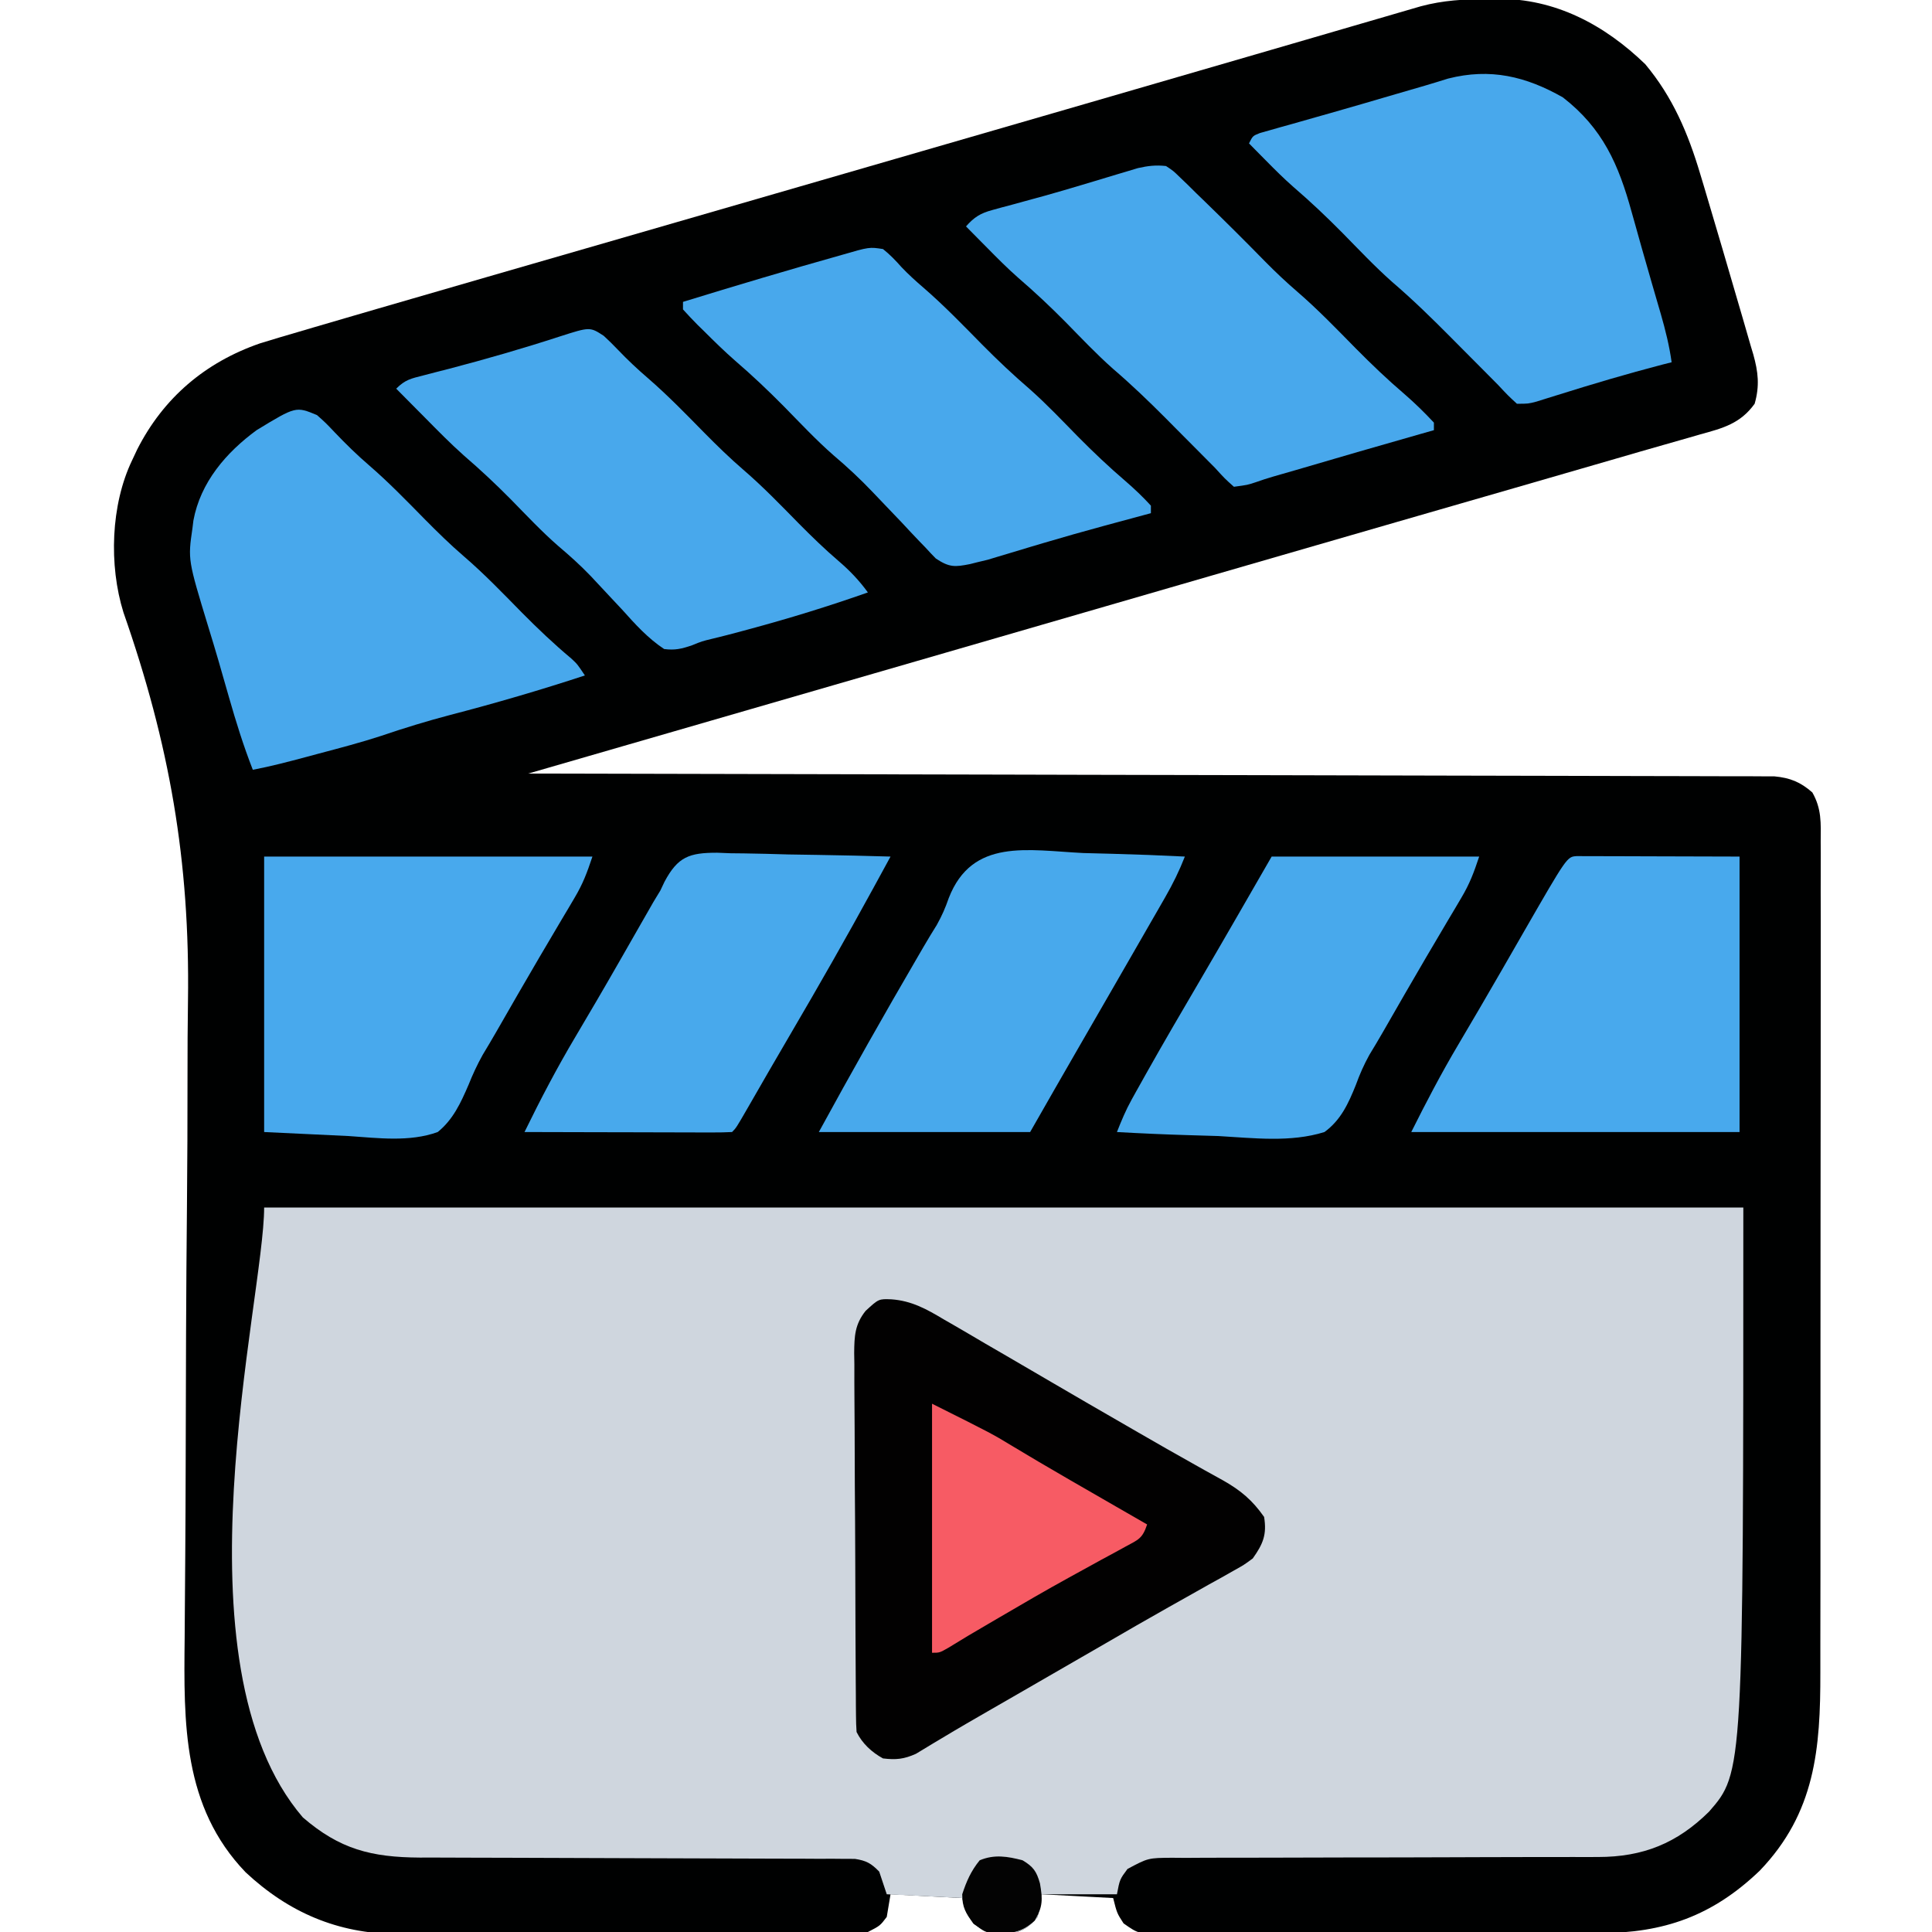
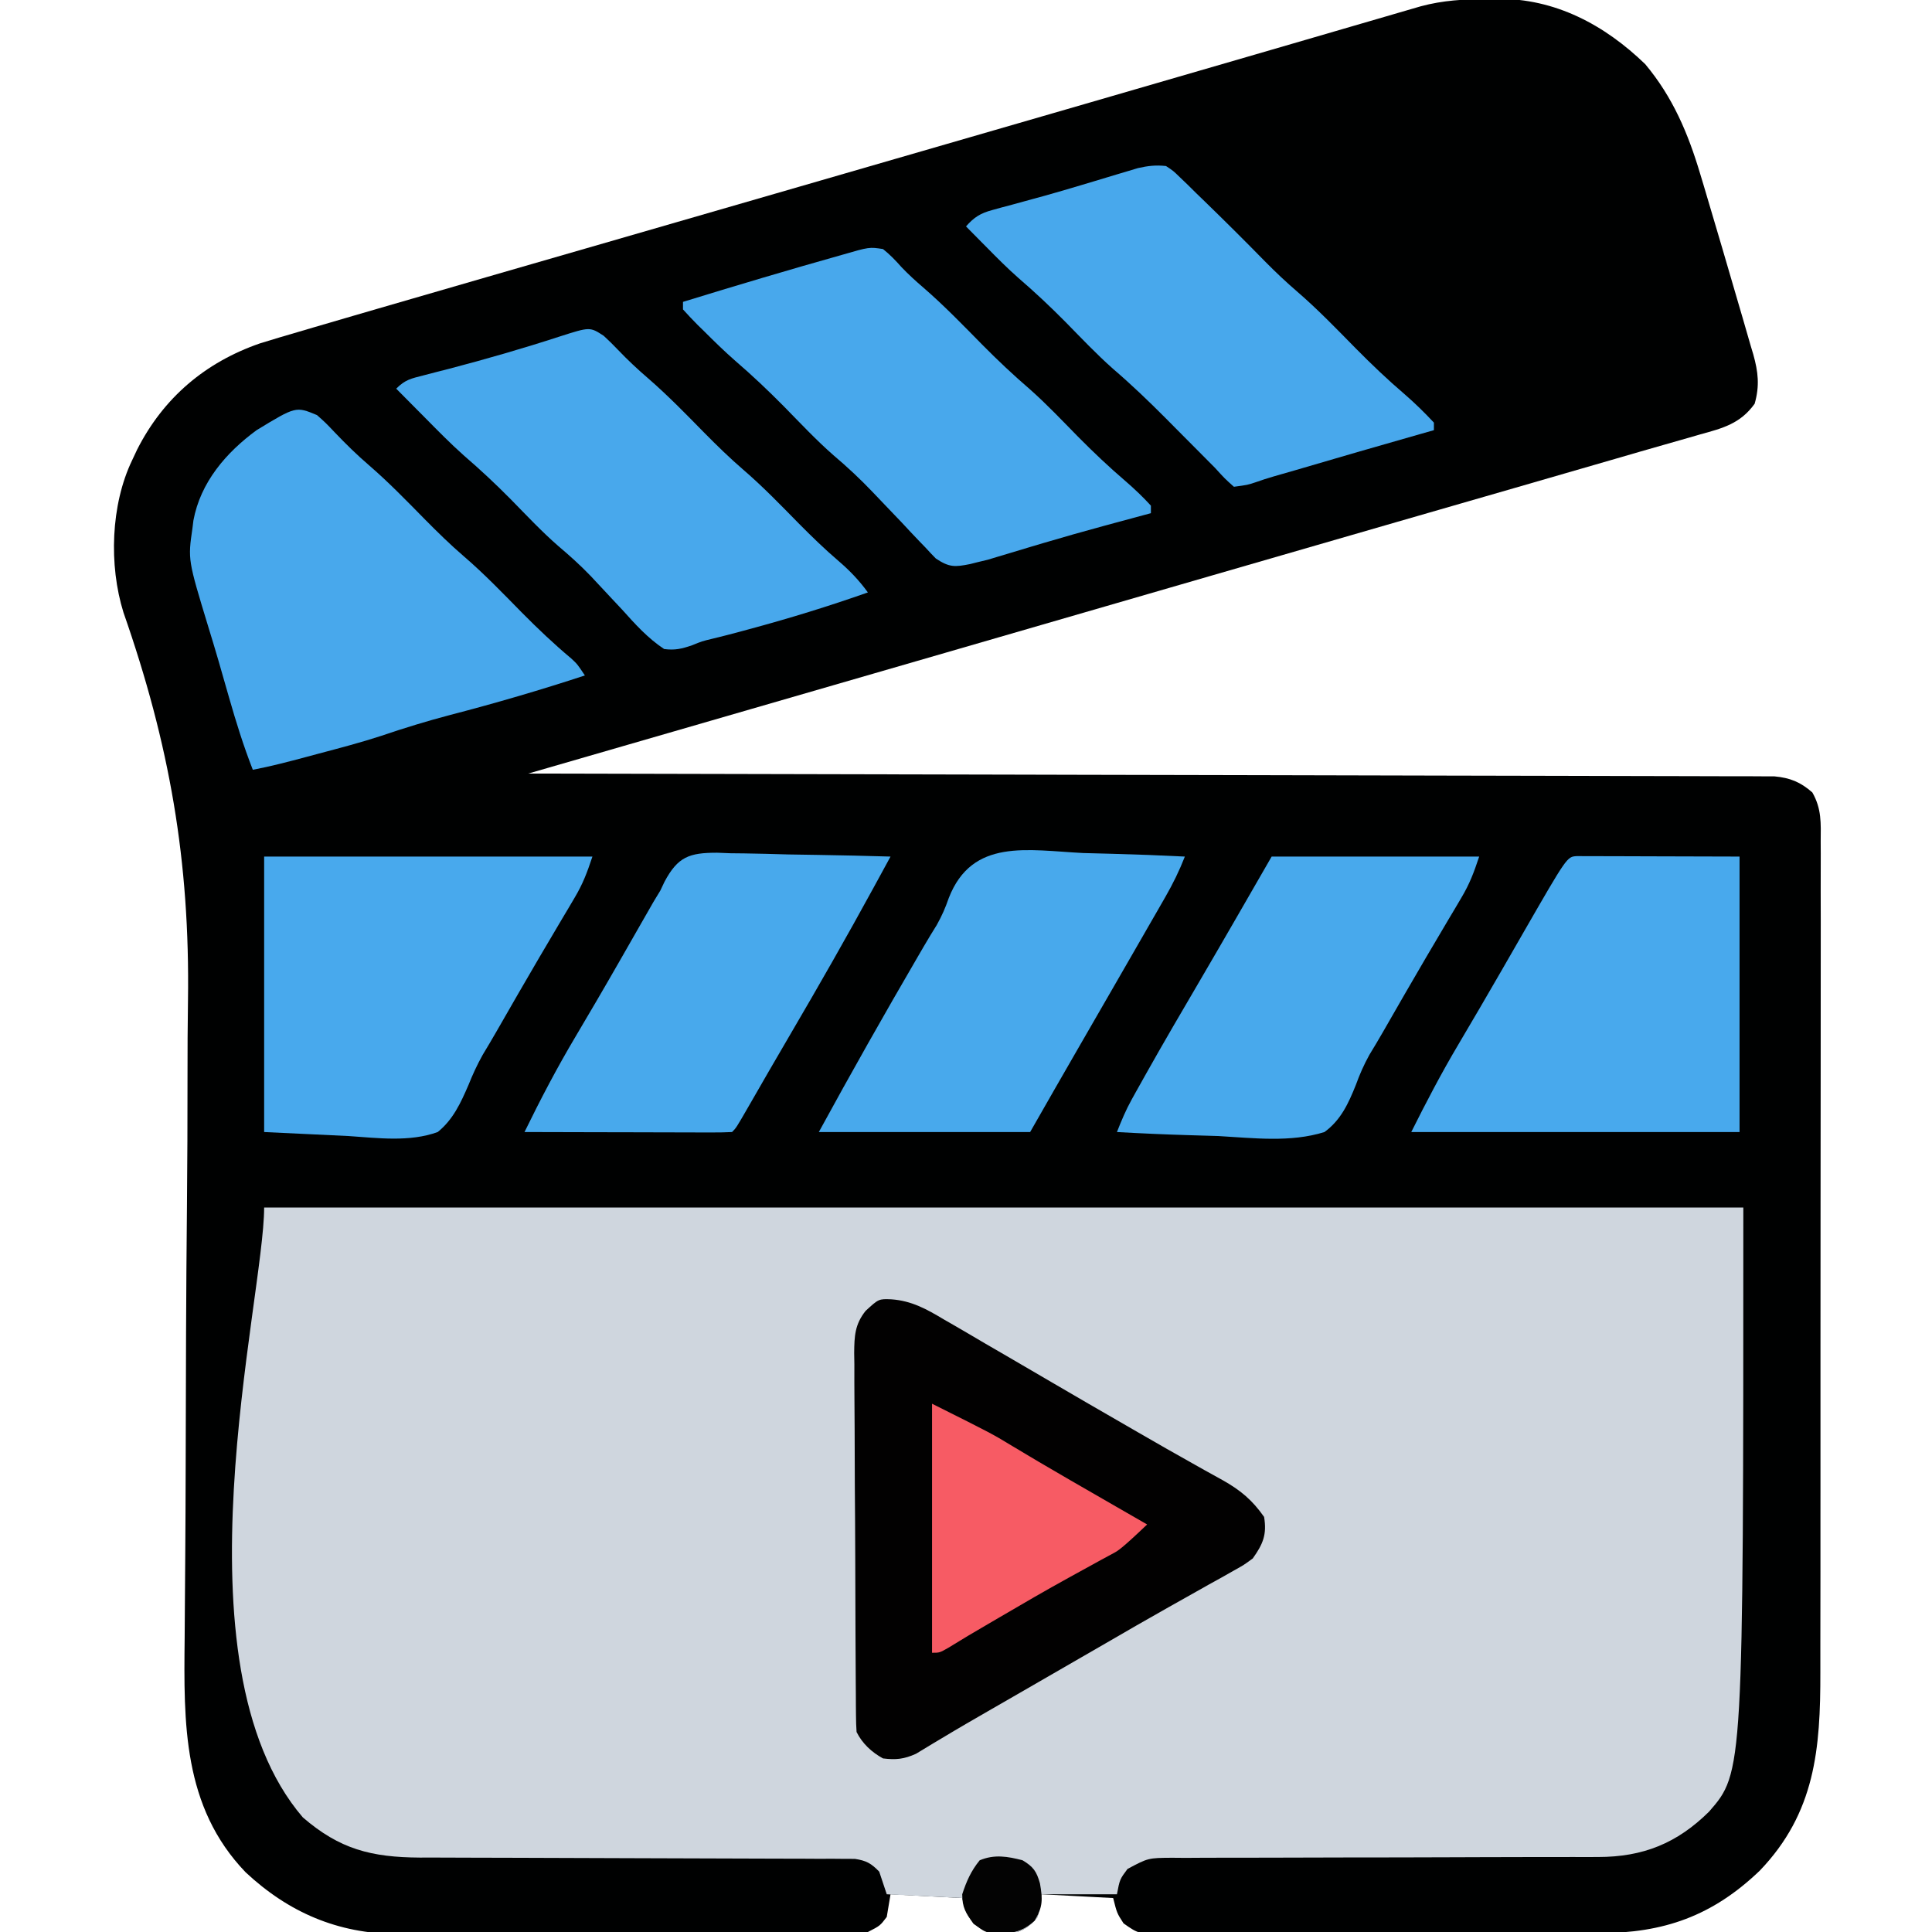
<svg xmlns="http://www.w3.org/2000/svg" width="512" height="512">
  <path d="M0 0 C0.895 -0.021 1.791 -0.041 2.713 -0.062 C17.953 -0.151 31.001 6.803 41.812 17.25 C49.102 25.97 53.154 35.526 56.375 46.312 C56.704 47.402 57.032 48.492 57.371 49.615 C58.312 52.761 59.244 55.911 60.169 59.063 C60.865 61.43 61.567 63.796 62.27 66.161 C63.567 70.54 64.845 74.924 66.113 79.311 C66.619 81.054 67.129 82.796 67.643 84.536 C68.371 87.003 69.08 89.475 69.785 91.949 C70.006 92.684 70.226 93.418 70.453 94.175 C71.754 98.833 72.173 102.479 70.812 107.25 C67.019 112.519 62.395 113.721 56.414 115.363 C55.424 115.65 54.433 115.937 53.413 116.232 C51.152 116.885 48.889 117.53 46.624 118.17 C42.498 119.339 38.381 120.535 34.265 121.736 C25.144 124.394 16.017 127.028 6.888 129.659 C2.284 130.986 -2.32 132.316 -6.924 133.646 C-8.801 134.188 -10.678 134.73 -12.555 135.272 C-13.487 135.541 -14.418 135.809 -15.378 136.087 C-18.205 136.903 -21.032 137.719 -23.859 138.535 C-40.397 143.308 -56.93 148.096 -73.462 152.891 C-76.984 153.912 -80.506 154.933 -84.028 155.954 C-89.625 157.577 -95.222 159.2 -100.819 160.823 C-114.962 164.925 -129.106 169.025 -143.25 173.125 C-144.261 173.418 -144.261 173.418 -145.291 173.717 C-168.798 180.531 -192.307 187.339 -215.817 194.144 C-220.171 195.404 -224.524 196.664 -228.878 197.924 C-237.314 200.366 -245.751 202.808 -254.188 205.25 C-253.485 205.251 -252.782 205.253 -252.058 205.254 C-210.431 205.335 -168.803 205.426 -127.176 205.53 C-122.18 205.543 -117.185 205.555 -112.189 205.567 C-110.697 205.571 -110.697 205.571 -109.175 205.575 C-93.061 205.615 -76.947 205.647 -60.832 205.677 C-44.303 205.709 -27.775 205.747 -11.246 205.793 C-1.043 205.821 9.16 205.843 19.364 205.857 C26.356 205.868 33.348 205.886 40.34 205.909 C44.377 205.923 48.413 205.933 52.45 205.934 C56.145 205.936 59.839 205.946 63.533 205.964 C65.506 205.971 67.479 205.969 69.451 205.966 C70.621 205.973 71.791 205.981 72.997 205.988 C74.006 205.991 75.016 205.993 76.056 205.995 C80.212 206.379 82.96 207.504 86.094 210.247 C88.582 214.595 88.363 218.369 88.314 223.299 C88.319 224.32 88.325 225.341 88.33 226.393 C88.344 229.818 88.329 233.243 88.314 236.668 C88.318 239.122 88.323 241.577 88.331 244.031 C88.343 250.009 88.337 255.987 88.322 261.966 C88.305 268.935 88.308 275.905 88.312 282.874 C88.318 295.318 88.304 307.762 88.279 320.207 C88.255 332.265 88.248 344.323 88.259 356.381 C88.27 369.519 88.272 382.658 88.257 395.797 C88.256 397.201 88.254 398.605 88.253 400.008 C88.252 400.699 88.251 401.39 88.251 402.101 C88.246 406.951 88.248 411.8 88.252 416.65 C88.257 423.192 88.247 429.735 88.225 436.277 C88.219 438.673 88.219 441.07 88.224 443.466 C88.261 463.651 86.896 480.649 72.16 496 C59.628 508.011 46.725 512.547 29.613 512.556 C28.293 512.565 26.974 512.573 25.614 512.582 C22.011 512.603 18.408 512.612 14.805 512.617 C12.552 512.621 10.299 512.627 8.046 512.634 C0.182 512.659 -7.682 512.672 -15.546 512.676 C-22.871 512.679 -30.196 512.709 -37.521 512.751 C-43.818 512.786 -50.116 512.801 -56.413 512.802 C-60.171 512.803 -63.928 512.811 -67.686 512.84 C-71.873 512.871 -76.059 512.862 -80.247 512.849 C-81.489 512.864 -82.732 512.879 -84.012 512.894 C-92.375 512.823 -92.375 512.823 -96.434 509.963 C-98.188 507.25 -98.188 507.25 -99.188 503.25 C-105.457 502.92 -111.728 502.59 -118.188 502.25 C-118.517 504.23 -118.847 506.21 -119.188 508.25 C-121.364 510.835 -123.004 512.021 -126.344 512.668 C-130.692 512.936 -132.622 512.674 -136.188 510 C-138.188 507.25 -138.188 507.25 -139.188 503.25 C-145.458 502.92 -151.727 502.59 -158.188 502.25 C-158.518 504.23 -158.847 506.21 -159.188 508.25 C-160.953 510.593 -160.953 510.593 -164.188 512.25 C-168.439 512.839 -172.655 512.796 -176.941 512.768 C-178.886 512.778 -178.886 512.778 -180.87 512.789 C-184.423 512.807 -187.975 512.8 -191.527 512.787 C-195.256 512.777 -198.986 512.787 -202.715 512.793 C-208.987 512.8 -215.258 512.791 -221.529 512.771 C-228.75 512.75 -235.971 512.757 -243.193 512.779 C-249.411 512.797 -255.63 512.799 -261.848 512.789 C-265.554 512.783 -269.259 512.782 -272.964 512.795 C-277.109 512.809 -281.254 512.79 -285.398 512.768 C-286.606 512.776 -287.814 512.784 -289.058 512.792 C-304.726 512.638 -317.685 507.074 -329.09 496.434 C-345.804 479.035 -345.497 456.881 -345.252 434.319 C-345.236 432.022 -345.22 429.725 -345.205 427.428 C-345.173 422.496 -345.135 417.565 -345.095 412.633 C-345.034 404.775 -345.005 396.916 -344.983 389.057 C-344.981 388.391 -344.979 387.725 -344.977 387.039 C-344.967 383.635 -344.958 380.23 -344.949 376.825 C-344.93 369.824 -344.91 362.823 -344.887 355.822 C-344.884 355.12 -344.882 354.419 -344.88 353.696 C-344.841 342.443 -344.751 331.191 -344.643 319.939 C-344.533 308.279 -344.487 296.621 -344.494 284.961 C-344.497 278.458 -344.471 271.957 -344.372 265.455 C-343.833 228.4 -349.268 197.442 -361.471 162.55 C-365.369 150.032 -364.834 134.033 -359.188 122.25 C-358.74 121.299 -358.293 120.347 -357.832 119.367 C-350.884 105.695 -339.846 96.289 -325.291 91.247 C-321.832 90.172 -318.362 89.146 -314.883 88.137 C-313.557 87.746 -312.232 87.355 -310.907 86.964 C-307.384 85.926 -303.858 84.898 -300.331 83.873 C-298.225 83.261 -296.119 82.647 -294.013 82.032 C-284.497 79.254 -274.973 76.5 -265.448 73.751 C-261.331 72.563 -257.214 71.372 -253.097 70.182 C-247.082 68.443 -241.067 66.705 -235.052 64.967 C-219.529 60.483 -204.008 55.99 -188.487 51.497 C-184.53 50.351 -180.572 49.205 -176.614 48.059 C-156.114 42.125 -135.615 36.189 -115.118 30.248 C-112.267 29.422 -109.417 28.596 -106.566 27.77 C-91.542 23.417 -76.52 19.058 -61.503 14.684 C-57.15 13.417 -52.797 12.15 -48.444 10.884 C-44.334 9.688 -40.224 8.49 -36.114 7.29 C-33.014 6.386 -29.913 5.484 -26.812 4.582 C-25.701 4.257 -24.59 3.932 -23.446 3.597 C-22.425 3.301 -21.404 3.004 -20.352 2.698 C-19.469 2.441 -18.587 2.184 -17.678 1.919 C-11.704 0.314 -6.156 0.035 0 0 Z " fill="#000101" transform="translate(394.188,-0.25)" />
  <path d="M0 0 C129.36 0 258.72 0 392 0 C392 149.683 392 149.683 382.918 160.102 C374.452 168.481 365.438 172.125 353.491 172.125 C352.421 172.127 351.351 172.13 350.249 172.132 C349.091 172.13 347.933 172.128 346.74 172.126 C345.508 172.128 344.277 172.13 343.008 172.132 C340.338 172.136 337.668 172.138 334.999 172.138 C330.775 172.139 326.552 172.152 322.328 172.168 C321.614 172.17 320.9 172.173 320.165 172.175 C318.705 172.181 317.246 172.186 315.786 172.191 C305.96 172.226 296.134 172.253 286.308 172.25 C279.67 172.249 273.032 172.265 266.394 172.301 C262.884 172.32 259.375 172.329 255.865 172.317 C251.953 172.303 248.042 172.328 244.131 172.356 C242.97 172.346 241.81 172.336 240.615 172.326 C234.283 172.369 234.283 172.369 228.804 175.29 C226.751 178.046 226.751 178.046 226 182 C219.4 182 212.8 182 206 182 C205.67 183.98 205.34 185.96 205 188 C202.823 190.585 201.184 191.771 197.844 192.418 C193.496 192.686 191.565 192.424 188 189.75 C186 187 186 187 185 183 C175.1 182.505 175.1 182.505 165 182 C164.34 180.02 163.68 178.04 163 176 C160.855 173.791 159.594 173.092 156.552 172.621 C155.632 172.619 154.713 172.617 153.765 172.615 C152.705 172.605 151.646 172.595 150.554 172.585 C149.396 172.59 148.239 172.595 147.046 172.599 C145.212 172.589 145.212 172.589 143.34 172.578 C140.68 172.565 138.022 172.557 135.363 172.559 C131.151 172.561 126.939 172.541 122.727 172.519 C114.536 172.478 106.346 172.459 98.155 172.442 C87.752 172.42 77.349 172.386 66.945 172.335 C62.767 172.315 58.588 172.306 54.409 172.304 C51.183 172.301 47.956 172.285 44.73 172.271 C43.585 172.274 42.439 172.276 41.259 172.279 C28.397 172.197 20.038 170.078 10.25 161.625 C-24.834 120.694 0 24.346 0 0 Z " fill="#CFD6DE" transform="translate(70,320)" />
  <path d="M0 0 C5.339 0.386 9.293 2.58 13.816 5.289 C14.672 5.781 15.528 6.272 16.41 6.778 C19.202 8.388 21.978 10.025 24.754 11.664 C26.661 12.772 28.568 13.879 30.477 14.984 C34.478 17.306 38.471 19.639 42.461 21.98 C48.978 25.802 55.521 29.579 62.066 33.352 C63.149 33.978 64.232 34.604 65.347 35.249 C70.361 38.146 75.383 41.025 80.441 43.844 C81.312 44.334 82.183 44.824 83.081 45.329 C84.676 46.226 86.276 47.113 87.882 47.989 C92.567 50.637 95.651 53.235 98.754 57.664 C99.522 62.371 98.462 64.843 95.754 68.664 C93.439 70.371 93.439 70.371 90.688 71.906 C89.144 72.781 89.144 72.781 87.568 73.674 C86.454 74.289 85.34 74.905 84.191 75.539 C83.019 76.199 81.848 76.859 80.678 77.521 C78.246 78.896 75.812 80.264 73.375 81.628 C67.803 84.753 62.281 87.963 56.754 91.164 C54.603 92.405 52.452 93.646 50.301 94.887 C44.663 98.139 39.026 101.393 33.39 104.648 C31.162 105.933 28.934 107.217 26.704 108.498 C22.19 111.094 17.681 113.693 13.223 116.383 C12.578 116.767 11.933 117.151 11.269 117.547 C9.67 118.503 8.078 119.471 6.488 120.441 C3.295 121.869 1.216 122.077 -2.246 121.664 C-5.234 120.023 -7.708 117.74 -9.246 114.664 C-9.348 113.233 -9.39 111.798 -9.4 110.364 C-9.409 109.461 -9.417 108.558 -9.426 107.628 C-9.43 106.635 -9.435 105.642 -9.439 104.618 C-9.447 103.574 -9.455 102.53 -9.464 101.454 C-9.489 97.988 -9.505 94.521 -9.52 91.055 C-9.525 89.872 -9.53 88.69 -9.536 87.472 C-9.562 81.215 -9.582 74.958 -9.596 68.7 C-9.613 62.232 -9.658 55.765 -9.709 49.298 C-9.742 44.329 -9.754 39.36 -9.759 34.391 C-9.766 32.007 -9.781 29.623 -9.805 27.238 C-9.837 23.901 -9.837 20.565 -9.83 17.228 C-9.846 16.242 -9.862 15.257 -9.879 14.242 C-9.838 9.755 -9.713 6.634 -6.843 3.051 C-3.376 -0.135 -3.376 -0.135 0 0 Z " fill="#020101" transform="translate(236.246,344.336)" />
-   <path d="M0 0 C10.572 8.223 14.755 17.757 18.25 30.5 C18.541 31.532 18.833 32.565 19.133 33.628 C19.735 35.76 20.332 37.892 20.926 40.025 C21.786 43.091 22.667 46.15 23.559 49.207 C24.102 51.076 24.645 52.944 25.188 54.812 C25.438 55.67 25.689 56.528 25.947 57.411 C27.167 61.655 28.202 65.803 28.812 70.188 C27.997 70.395 27.181 70.603 26.34 70.816 C16.974 73.252 7.729 76.001 -1.504 78.901 C-2.457 79.196 -3.409 79.492 -4.391 79.797 C-5.243 80.065 -6.095 80.332 -6.974 80.608 C-9.188 81.188 -9.188 81.188 -12.188 81.188 C-14.561 79.003 -14.561 79.003 -17.188 76.188 C-17.999 75.37 -18.811 74.553 -19.648 73.711 C-20.492 72.86 -21.337 72.01 -22.207 71.133 C-23.646 69.687 -25.085 68.241 -26.525 66.795 C-27.504 65.811 -28.482 64.826 -29.459 63.84 C-34.571 58.684 -39.718 53.641 -45.237 48.917 C-49.874 44.804 -54.133 40.277 -58.477 35.859 C-62.642 31.651 -66.884 27.632 -71.375 23.773 C-73.931 21.537 -76.303 19.168 -78.688 16.75 C-79.543 15.885 -80.399 15.02 -81.281 14.129 C-82.225 13.168 -82.225 13.168 -83.188 12.188 C-82.188 10.188 -82.188 10.188 -80.252 9.429 C-79.404 9.191 -78.557 8.952 -77.684 8.707 C-76.726 8.433 -75.769 8.16 -74.783 7.878 C-73.741 7.588 -72.699 7.298 -71.625 7 C-69.437 6.378 -67.25 5.755 -65.062 5.133 C-63.931 4.813 -62.799 4.494 -61.633 4.165 C-56.121 2.601 -50.623 0.986 -45.125 -0.625 C-42.285 -1.455 -39.444 -2.284 -36.602 -3.105 C-34.538 -3.71 -32.483 -4.346 -30.43 -4.988 C-19.217 -7.839 -9.781 -5.562 0 0 Z " fill="#48A8EC" transform="translate(414.188,25.812)" />
  <path d="M0 0 C2.297 2.039 2.297 2.039 4.75 4.625 C7.664 7.68 10.595 10.552 13.797 13.305 C19.023 17.824 23.806 22.757 28.645 27.684 C31.993 31.069 35.357 34.364 38.969 37.469 C44.374 42.119 49.293 47.247 54.289 52.328 C58.502 56.584 62.776 60.649 67.371 64.492 C69 66 69 66 71 69 C59.208 72.878 47.353 76.34 35.338 79.463 C29.158 81.085 23.121 82.936 17.073 84.996 C11.629 86.774 6.097 88.222 0.562 89.688 C-0.582 89.995 -1.726 90.302 -2.904 90.619 C-7.587 91.87 -12.236 93.094 -17 94 C-19.47 87.693 -21.449 81.322 -23.312 74.812 C-23.924 72.68 -24.536 70.547 -25.148 68.414 C-25.455 67.344 -25.761 66.275 -26.077 65.173 C-26.955 62.156 -27.865 59.151 -28.789 56.148 C-34.212 38.336 -34.212 38.336 -33 30 C-32.915 29.314 -32.83 28.628 -32.742 27.922 C-30.873 17.819 -24.073 9.915 -16 4 C-5.598 -2.329 -5.598 -2.329 0 0 Z " fill="#48A8EC" transform="translate(84,110)" />
  <path d="M0 0 C28.71 0 57.42 0 87 0 C85.572 4.285 84.487 7.191 82.27 10.922 C81.447 12.317 81.447 12.317 80.608 13.74 C80.016 14.733 79.423 15.727 78.812 16.75 C77.542 18.902 76.273 21.054 75.004 23.207 C74.345 24.322 73.687 25.436 73.008 26.584 C69.126 33.188 65.32 39.836 61.503 46.478 C60.33 48.516 59.133 50.54 57.914 52.551 C56.429 55.227 55.282 57.708 54.153 60.53 C52.103 65.264 50.087 69.703 46 73 C38.526 75.714 30.132 74.582 22.375 74.062 C14.991 73.712 7.607 73.361 0 73 C0 48.91 0 24.82 0 0 Z " fill="#48A9ED" transform="translate(70,227)" />
  <path d="M0 0 C0.797 0.002 1.594 0.004 2.416 0.007 C3.329 0.007 4.243 0.007 5.184 0.007 C6.15 0.012 7.117 0.017 8.113 0.023 C9.438 0.024 9.438 0.024 10.79 0.026 C14.105 0.031 17.419 0.045 20.734 0.058 C28.138 0.078 35.543 0.099 43.171 0.12 C43.171 24.21 43.171 48.3 43.171 73.12 C14.461 73.12 -14.249 73.12 -43.829 73.12 C-39.874 65.211 -35.885 57.574 -31.391 49.995 C-30.163 47.907 -28.935 45.819 -27.708 43.73 C-27.075 42.654 -26.442 41.578 -25.79 40.47 C-21.813 33.678 -17.9 26.85 -13.979 20.026 C-2.551 0.168 -2.551 0.168 0 0 Z " fill="#48A9ED" transform="translate(417.829,226.88)" />
  <path d="M0 0 C1.294 1.183 2.542 2.417 3.75 3.688 C6.299 6.36 8.937 8.832 11.734 11.238 C16.977 15.785 21.785 20.735 26.645 25.684 C30.003 29.079 33.379 32.384 37 35.5 C42.166 39.944 46.873 44.825 51.645 49.684 C55.09 53.166 58.558 56.533 62.281 59.719 C65.232 62.248 67.703 64.842 70 68 C59.607 71.666 49.142 74.883 38.5 77.75 C37.415 78.043 36.331 78.337 35.213 78.639 C33.125 79.194 31.03 79.727 28.929 80.235 C26.019 80.936 26.019 80.936 23.387 82.013 C20.637 82.95 18.892 83.369 16 83 C11.653 80.117 8.33 76.416 4.875 72.562 C3.931 71.55 2.985 70.54 2.035 69.533 C0.191 67.576 -1.643 65.611 -3.472 63.639 C-6.2 60.791 -9.062 58.228 -12.07 55.683 C-16.501 51.819 -20.527 47.509 -24.645 43.316 C-28.624 39.293 -32.693 35.481 -36.982 31.791 C-40.644 28.541 -44.06 25.044 -47.5 21.562 C-48.227 20.831 -48.954 20.099 -49.703 19.346 C-51.471 17.566 -53.237 15.784 -55 14 C-52.593 11.593 -51.063 11.322 -47.785 10.484 C-46.715 10.205 -45.644 9.927 -44.542 9.639 C-42.819 9.199 -42.819 9.199 -41.062 8.75 C-31.153 6.158 -21.372 3.335 -11.633 0.164 C-3.666 -2.389 -3.666 -2.389 0 0 Z " fill="#48A8EC" transform="translate(160,89)" />
  <path d="M0 0 C1.906 1.247 1.906 1.247 3.715 3.008 C4.394 3.658 5.074 4.309 5.774 4.979 C6.488 5.687 7.202 6.395 7.938 7.125 C9.056 8.206 9.056 8.206 10.197 9.308 C15.591 14.542 20.925 19.845 26.181 25.217 C28.971 28.054 31.822 30.745 34.84 33.34 C40.281 38.043 45.25 43.203 50.289 48.328 C54.466 52.548 58.708 56.605 63.225 60.462 C65.978 62.847 68.518 65.332 71 68 C71 68.66 71 69.32 71 70 C69.763 70.352 68.525 70.704 67.25 71.066 C56.211 74.211 45.183 77.392 34.174 80.639 C32.303 81.188 30.429 81.728 28.552 82.256 C26.921 82.731 25.301 83.25 23.702 83.822 C21.613 84.516 21.613 84.516 18 85 C15.574 82.833 15.574 82.833 13 80 C11.828 78.82 11.828 78.82 10.632 77.616 C9.829 76.807 9.026 75.998 8.199 75.164 C6.362 73.318 4.525 71.471 2.688 69.625 C1.775 68.705 0.863 67.784 -0.076 66.836 C-4.609 62.287 -9.188 57.894 -14.063 53.716 C-18.471 49.81 -22.52 45.516 -26.645 41.316 C-30.665 37.252 -34.774 33.393 -39.107 29.666 C-42.033 27.091 -44.768 24.34 -47.5 21.562 C-48.036 21.022 -48.572 20.481 -49.125 19.924 C-50.419 18.618 -51.71 17.309 -53 16 C-50.808 13.513 -49.147 12.498 -45.957 11.641 C-45.142 11.415 -44.326 11.19 -43.486 10.958 C-42.604 10.724 -41.722 10.491 -40.812 10.25 C-38.923 9.733 -37.034 9.215 -35.145 8.695 C-34.149 8.424 -33.153 8.152 -32.127 7.872 C-28.89 6.969 -25.669 6.02 -22.449 5.055 C-21.374 4.733 -20.298 4.412 -19.19 4.081 C-17.095 3.453 -15.002 2.821 -12.909 2.185 C-11.949 1.899 -10.989 1.614 -10 1.32 C-9.154 1.065 -8.309 0.81 -7.438 0.547 C-4.794 -0.046 -2.698 -0.302 0 0 Z " fill="#48A8EC" transform="translate(309,44)" />
  <path d="M0 0 C1.838 1.454 3.347 3.031 4.898 4.785 C6.747 6.733 8.629 8.437 10.664 10.184 C16.164 14.942 21.194 20.146 26.289 25.328 C30.395 29.477 34.578 33.423 39.004 37.227 C43.428 41.157 47.5 45.463 51.645 49.684 C55.713 53.796 59.861 57.73 64.256 61.493 C66.647 63.559 68.866 65.666 71 68 C71 68.66 71 69.32 71 70 C70.459 70.145 69.918 70.29 69.361 70.44 C66.74 71.145 64.12 71.853 61.5 72.562 C60.034 72.959 60.034 72.959 58.539 73.364 C53.167 74.828 47.813 76.337 42.477 77.922 C40.884 78.395 40.884 78.395 39.26 78.877 C37.213 79.488 35.167 80.104 33.123 80.727 C31.705 81.15 31.705 81.15 30.258 81.582 C29.434 81.832 28.611 82.082 27.762 82.339 C26.851 82.557 25.939 82.775 25 83 C24.057 83.239 24.057 83.239 23.095 83.482 C19.041 84.293 17.587 84.389 14.016 82.021 C13.07 81.068 12.149 80.09 11.25 79.094 C10.748 78.576 10.245 78.059 9.728 77.526 C8.129 75.87 6.565 74.187 5 72.5 C3.434 70.853 1.861 69.213 0.287 67.573 C-0.736 66.505 -1.756 65.435 -2.774 64.363 C-6.053 60.92 -9.452 57.75 -13.078 54.682 C-17.728 50.613 -21.96 46.075 -26.289 41.672 C-30.435 37.483 -34.656 33.482 -39.125 29.639 C-42.029 27.1 -44.771 24.413 -47.5 21.688 C-48.036 21.163 -48.572 20.639 -49.125 20.1 C-50.457 18.773 -51.734 17.39 -53 16 C-53 15.34 -53 14.68 -53 14 C-39.011 9.694 -24.995 5.511 -10.903 1.553 C-3.635 -0.559 -3.635 -0.559 0 0 Z " fill="#48A8EC" transform="translate(234,66)" />
  <path d="M0 0 C2.609 0.075 5.217 0.144 7.826 0.205 C14.201 0.37 20.568 0.62 26.938 0.938 C25.468 4.705 23.787 8.128 21.77 11.637 C21.131 12.751 20.492 13.865 19.834 15.013 C19.139 16.217 18.445 17.421 17.75 18.625 C17.033 19.873 16.316 21.121 15.6 22.37 C13.383 26.228 11.161 30.083 8.938 33.938 C8.24 35.148 7.543 36.358 6.845 37.568 C4.287 42.007 1.728 46.446 -0.837 50.882 C-5.271 58.553 -9.666 66.244 -14.062 73.938 C-32.542 73.938 -51.023 73.938 -70.062 73.938 C-61.537 58.307 -52.779 42.819 -43.812 27.438 C-43.271 26.508 -42.73 25.579 -42.172 24.622 C-41.076 22.748 -39.951 20.891 -38.799 19.051 C-37.43 16.597 -36.531 14.532 -35.625 11.916 C-29.422 -3.998 -14.734 -0.736 0 0 Z " fill="#48A9EC" transform="translate(287.062,226.062)" />
  <path d="M0 0 C1.172 0.046 2.344 0.093 3.552 0.141 C5.37 0.16 5.37 0.16 7.225 0.179 C11.089 0.23 14.948 0.343 18.81 0.457 C21.432 0.502 24.054 0.543 26.677 0.58 C33.098 0.679 39.516 0.83 45.935 1.02 C44.982 2.766 44.03 4.513 43.077 6.259 C42.282 7.718 42.282 7.718 41.47 9.206 C34.334 22.282 26.958 35.2 19.427 48.051 C15.659 54.48 11.932 60.933 8.222 67.396 C5.043 72.911 5.043 72.911 3.935 74.02 C2.216 74.113 0.493 74.137 -1.228 74.133 C-2.329 74.133 -3.43 74.133 -4.564 74.133 C-5.762 74.128 -6.96 74.123 -8.194 74.117 C-9.414 74.116 -10.633 74.114 -11.889 74.113 C-15.802 74.107 -19.715 74.095 -23.628 74.082 C-26.273 74.077 -28.918 74.073 -31.563 74.068 C-38.064 74.057 -44.565 74.041 -51.065 74.02 C-46.86 65.411 -42.465 57.01 -37.565 48.77 C-36.346 46.701 -35.127 44.632 -33.909 42.563 C-33.283 41.5 -32.656 40.437 -32.011 39.341 C-30 35.907 -28.012 32.461 -26.034 29.008 C-25.701 28.427 -25.368 27.847 -25.025 27.249 C-23.419 24.447 -21.815 21.643 -20.216 18.837 C-19.63 17.816 -19.044 16.795 -18.44 15.742 C-17.679 14.408 -17.679 14.408 -16.901 13.047 C-15.993 11.549 -15.993 11.549 -15.065 10.02 C-14.702 9.251 -14.338 8.483 -13.963 7.691 C-10.423 1.056 -7.393 -0.005 0 0 Z " fill="#48A9EC" transform="translate(190.065,225.98)" />
  <path d="M0 0 C18.15 0 36.3 0 55 0 C53.572 4.285 52.487 7.191 50.27 10.922 C49.447 12.317 49.447 12.317 48.608 13.74 C48.016 14.733 47.423 15.727 46.812 16.75 C45.542 18.902 44.273 21.054 43.004 23.207 C42.345 24.322 41.687 25.436 41.008 26.584 C37.126 33.188 33.32 39.836 29.503 46.478 C28.329 48.518 27.125 50.542 25.896 52.551 C24.406 55.261 23.356 57.654 22.311 60.53 C20.335 65.438 18.363 69.808 14 73 C5.026 75.824 -4.876 74.588 -14.125 74.062 C-16.729 73.977 -19.333 73.9 -21.938 73.83 C-28.298 73.643 -34.648 73.36 -41 73 C-39.831 70.042 -38.654 67.199 -37.109 64.418 C-36.737 63.746 -36.365 63.075 -35.982 62.383 C-35.575 61.658 -35.169 60.934 -34.75 60.188 C-34.097 59.018 -34.097 59.018 -33.43 57.824 C-28.647 49.301 -23.702 40.871 -18.762 32.438 C-12.452 21.658 -6.235 10.823 0 0 Z " fill="#48A9EC" transform="translate(337,227)" />
-   <path d="M0 0 C15.944 7.972 15.944 7.972 21.75 11.5 C23.159 12.342 24.57 13.183 25.98 14.023 C26.754 14.485 27.528 14.946 28.326 15.421 C33.879 18.7 39.474 21.907 45.062 25.125 C46.248 25.808 47.433 26.491 48.618 27.174 C51.412 28.783 54.206 30.392 57 32 C55.743 35.77 54.704 36.007 51.277 37.863 C50.275 38.414 49.272 38.965 48.239 39.532 C47.15 40.12 46.06 40.707 44.938 41.312 C42.659 42.563 40.382 43.816 38.105 45.07 C37.521 45.391 36.937 45.712 36.334 46.043 C30.079 49.487 23.91 53.077 17.75 56.688 C16.746 57.275 15.741 57.863 14.707 58.468 C9.483 61.522 9.483 61.522 4.321 64.679 C2 66 2 66 0 66 C0 44.22 0 22.44 0 0 Z " fill="#F75B64" transform="translate(247,372)" />
+   <path d="M0 0 C15.944 7.972 15.944 7.972 21.75 11.5 C23.159 12.342 24.57 13.183 25.98 14.023 C26.754 14.485 27.528 14.946 28.326 15.421 C33.879 18.7 39.474 21.907 45.062 25.125 C46.248 25.808 47.433 26.491 48.618 27.174 C51.412 28.783 54.206 30.392 57 32 C50.275 38.414 49.272 38.965 48.239 39.532 C47.15 40.12 46.06 40.707 44.938 41.312 C42.659 42.563 40.382 43.816 38.105 45.07 C37.521 45.391 36.937 45.712 36.334 46.043 C30.079 49.487 23.91 53.077 17.75 56.688 C16.746 57.275 15.741 57.863 14.707 58.468 C9.483 61.522 9.483 61.522 4.321 64.679 C2 66 2 66 0 66 C0 44.22 0 22.44 0 0 Z " fill="#F75B64" transform="translate(247,372)" />
  <path d="M0 0 C2.842 1.705 3.695 2.926 4.594 6.09 C5.317 10.269 5.43 12.289 3.188 16 C-0.384 19.265 -3.034 19.401 -7.738 19.348 C-10 19 -10 19 -13 16.812 C-15.079 13.889 -16 12.565 -16 9 C-14.863 5.531 -13.681 2.838 -11.375 0 C-7.516 -1.625 -3.986 -1.048 0 0 Z " fill="#030303" transform="translate(271,493)" />
</svg>